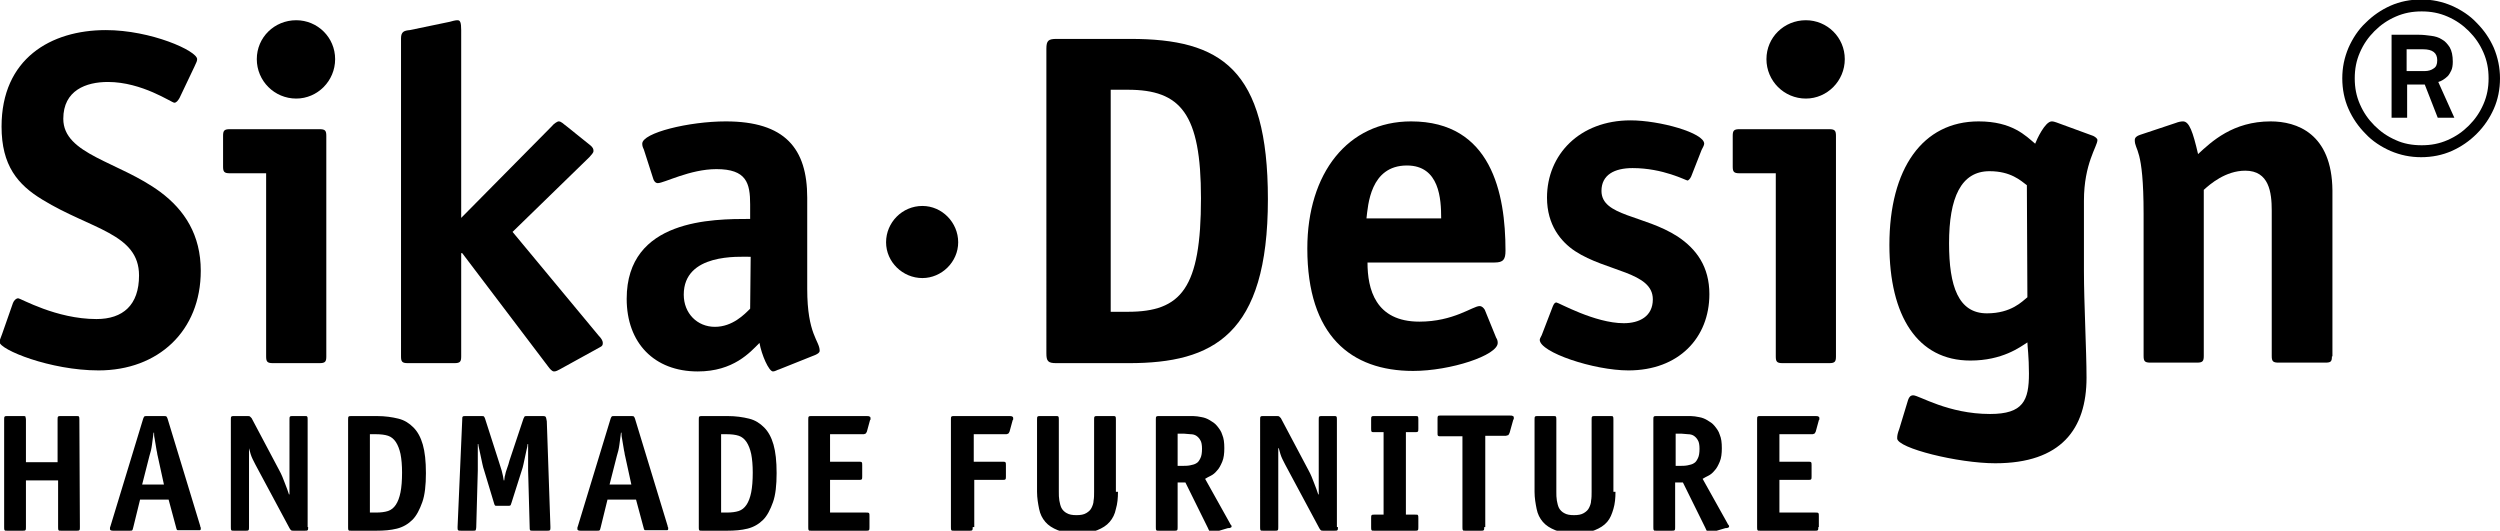
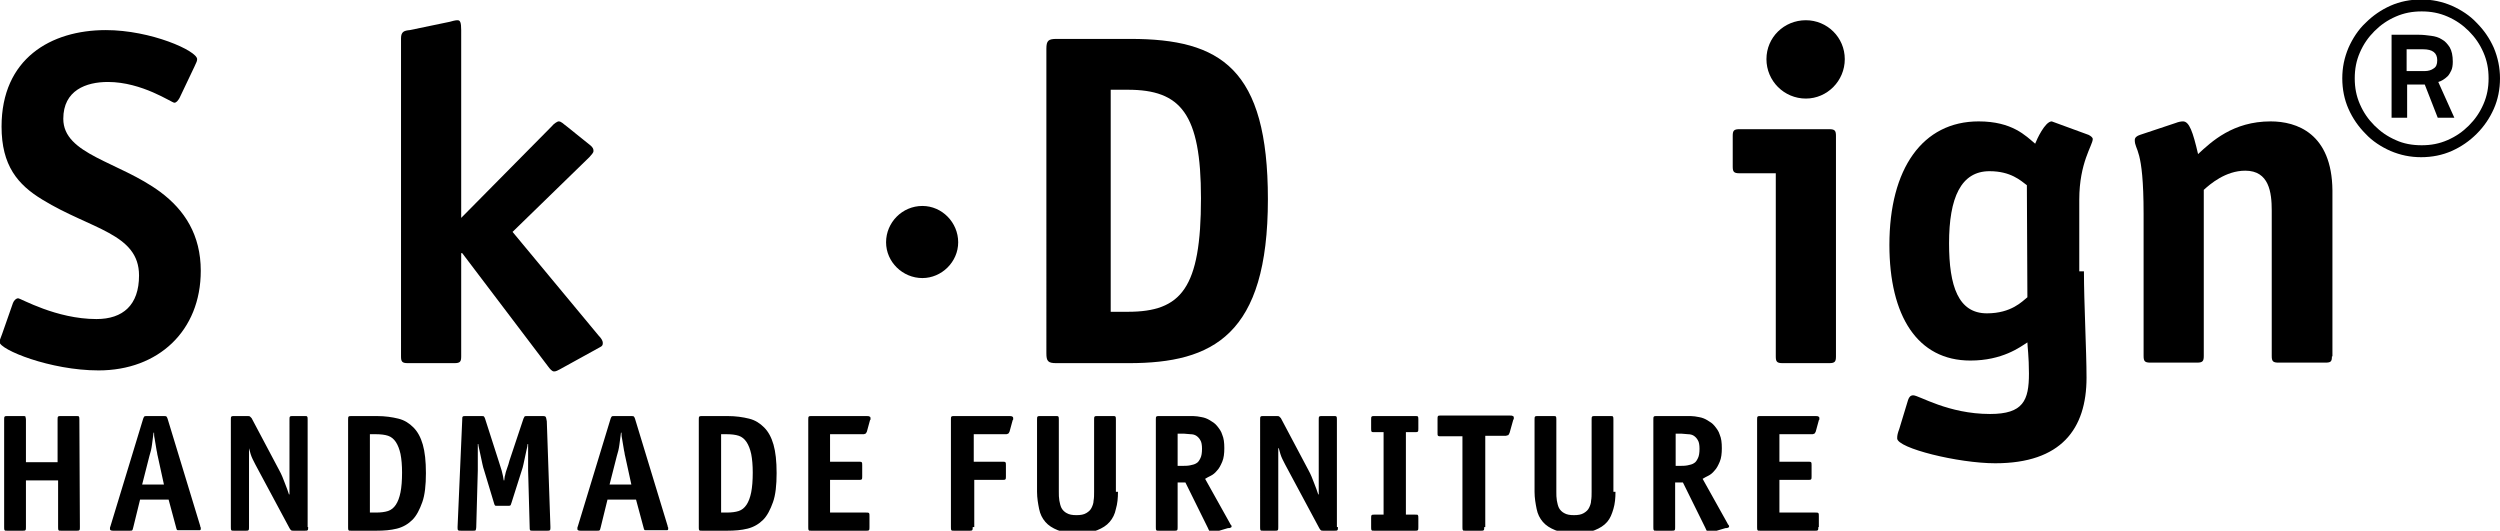
<svg xmlns="http://www.w3.org/2000/svg" version="1.1" id="Lag_1" x="0px" y="0px" viewBox="0 0 481.9 102.3" style="enable-background:new 0 0 481.9 102.3;" xml:space="preserve">
  <g>
    <path d="M34.6,18.9c-0.3,0.5-0.6,0.9-1,0.9c-0.5,0-6.2-4-12.8-4c-4.2,0-8.6,1.6-8.6,7.1c0,6.9,10.7,8.2,18.7,14.1   c4.7,3.5,7.8,8.3,7.8,15.2c0,11.6-8.2,19.2-19.7,19.2c-9.3,0-19.1-4-19.1-5.5c0-0.3,0.3-0.9,0.5-1.5l2.1-6c0.2-0.5,0.6-0.9,1-0.9   c0.5,0,7.3,4,15.1,4c5.1,0,8.2-2.7,8.2-8.4c0-8.1-9.3-8.9-18.6-14.6c-4.8-2.9-7.9-6.6-7.9-14.1c0-13.1,9.5-18.6,20.1-18.6   c8.7,0,17.6,4,17.6,5.6c0,0.3-0.1,0.6-0.5,1.4L34.6,18.9L34.6,18.9z" />
-     <path d="M57.1,19c-4.2,0-7.6-3.4-7.6-7.6s3.4-7.5,7.6-7.5l0,0c4.1,0,7.5,3.3,7.5,7.5S61.2,19,57.1,19L57.1,19z M62.9,68.7   c0,1-0.2,1.3-1.3,1.3h-9c-1.1,0-1.3-0.3-1.3-1.3V33.4h-7c-1.1,0-1.3-0.3-1.3-1.3v-5.9c0-1,0.2-1.3,1.3-1.3h17.3   c1.1,0,1.3,0.3,1.3,1.3V68.7L62.9,68.7z" />
    <path d="M115.4,64.7c0.5,0.5,0.8,1,0.8,1.4s-0.1,0.6-0.5,0.8l-7.8,4.3c-0.4,0.2-0.7,0.4-1.1,0.4s-0.8-0.5-1.1-0.9L89.1,48.8h-0.2   v19.9c0,1-0.2,1.3-1.3,1.3h-9c-1.1,0-1.3-0.3-1.3-1.3V7.4c0-1.3,0.6-1.5,1.7-1.6l7.7-1.6c0.3-0.1,1.1-0.3,1.4-0.3h0.1   c0.5,0,0.7,0.4,0.7,1.9V42l17.5-17.7c0.3-0.4,1-0.9,1.3-0.9c0.5,0,0.9,0.5,1.6,1l4.6,3.7c0.4,0.4,0.5,0.6,0.5,1s-0.4,0.7-0.8,1.2   L98.8,44.7L115.4,64.7L115.4,64.7z" />
-     <path d="M144.7,49.5c-2.3,0-12.9-0.7-12.9,7.3c0,3.6,2.6,6.2,6,6.2s5.7-2.4,6.8-3.5L144.7,49.5L144.7,49.5z M150.2,71.2   c-0.4,0.1-0.8,0.4-1.2,0.4c-0.8,0-2.2-3.2-2.6-5.5c-1.8,1.8-5,5.5-11.9,5.5c-8.4,0-13.7-5.5-13.7-14c0-15.4,16.6-15.4,23.8-15.4   v-2.8c0-4.1-0.7-6.8-6.5-6.8c-5.1,0-10.1,2.7-11.3,2.7c-0.5,0-0.8-0.5-0.9-0.9l-1.8-5.6c-0.2-0.4-0.3-0.7-0.3-1.1   c0-2.1,9-4.3,16.1-4.3c11.4,0,15.7,5.2,15.7,14.7v17.6c0,8.8,2.4,10,2.4,11.9c0,0.4-0.4,0.6-0.8,0.8L150.2,71.2L150.2,71.2z" />
    <path d="M177.8,53.6c-3.8,0-7-3.1-7-6.9c0-3.8,3.1-7,7-7c3.8,0,6.9,3.2,6.9,7C184.7,50.5,181.5,53.6,177.8,53.6L177.8,53.6z" />
    <path d="M217.4,60.1c10.3,0,14.1-4.5,14.1-21.9c0-16.3-3.9-20.9-14.1-20.9h-3.3v42.8H217.4L217.4,60.1z M217.9,7.5   c17.4,0,26.5,5.7,26.5,30.9c0,26.2-10.6,31.6-26.8,31.6h-14c-1.6,0-1.9-0.4-1.9-1.9V9.4c0-1.6,0.4-1.9,2-1.9L217.9,7.5L217.9,7.5z" />
-     <path d="M277.8,42.1c0-3.7-0.3-10.2-6.6-10.2c-7.1,0-7.5,7.7-7.8,10.2H277.8L277.8,42.1z M288.4,65.1c0.2,0.3,0.3,0.6,0.3,1   c0,2.4-9.1,5.4-16.3,5.4c-12,0-20.4-6.8-20.4-23.6c0-14.5,7.8-24.5,20-24.5c15.5,0,18.2,13.9,18.2,24.9c0,1.7-0.4,2.3-2.1,2.3   h-24.5c0,5.1,1.5,11.4,10,11.4c6.6,0,10.3-3,11.6-3c0.5,0,0.8,0.4,1,0.7L288.4,65.1L288.4,65.1z" />
-     <path d="M326,34c-0.2,0.5-0.6,0.8-0.7,0.8c-0.3,0-4.7-2.4-10.6-2.4c-3.5,0-6,1.3-6,4.4c0,4.9,8.2,4.6,14.7,8.8   c3.6,2.4,6.1,5.8,6.1,11.1c0,8.4-5.9,14.7-15.6,14.7c-6.7,0-17.1-3.5-17.1-5.9c0-0.3,0.4-0.8,0.5-1.2l2-5.2   c0.2-0.5,0.4-0.8,0.7-0.8c0.4,0,7.4,4,13,4c3,0,5.6-1.3,5.6-4.6c0-5.3-8.9-5.3-15-9.3c-2.7-1.8-5.4-5-5.4-10.3   c0-8.3,6.3-14.9,16.1-14.9c5.6,0,14.2,2.4,14.2,4.5c0,0.3-0.3,0.8-0.5,1.2L326,34L326,34z" />
    <path d="M348.1,19c-4.2,0-7.6-3.4-7.6-7.6s3.4-7.5,7.6-7.5l0,0c4.1,0,7.5,3.3,7.5,7.5S352.2,19,348.1,19L348.1,19z M353.9,68.7   c0,1-0.2,1.3-1.3,1.3h-9c-1.1,0-1.3-0.3-1.3-1.3V33.4h-7c-1.1,0-1.3-0.3-1.3-1.3v-5.9c0-1,0.2-1.3,1.3-1.3h17.3   c1.1,0,1.3,0.3,1.3,1.3V68.7L353.9,68.7z" />
-     <path d="M390.7,35.7c-1.2-0.9-3.1-2.7-7.2-2.7c-5.5,0-7.8,5.1-7.8,13.9c0,8.3,1.8,13.5,7.3,13.5c4.7,0,6.8-2.3,7.8-3.1L390.7,35.7   L390.7,35.7z M401.7,52.3c0,6,0.5,15.4,0.5,20.5c0,9.9-4.9,16.5-17.6,16.5c-7.1,0-18.9-2.9-18.9-4.8c0-0.6,0.1-1,0.4-1.8l1.7-5.6   c0.2-0.6,0.5-0.9,1-0.9c1.1,0,6.7,3.6,14.8,3.6c6.4,0,7.5-2.6,7.5-7.8c0-3.2-0.3-5.4-0.3-6c-1.4,0.9-4.8,3.5-11,3.5   c-10.2,0-15.6-8.6-15.6-22.3c0-14.7,6.4-23.8,17.2-23.8c6.5,0,9.1,2.8,10.9,4.3c0.3-0.8,1.9-4.3,3.2-4.3c0.3,0,0.6,0.1,0.9,0.2   l7.1,2.6c0.4,0.2,0.8,0.5,0.8,0.8c0,1.2-2.6,4.5-2.6,11.7V52.3L401.7,52.3z" />
+     <path d="M390.7,35.7c-1.2-0.9-3.1-2.7-7.2-2.7c-5.5,0-7.8,5.1-7.8,13.9c0,8.3,1.8,13.5,7.3,13.5c4.7,0,6.8-2.3,7.8-3.1L390.7,35.7   L390.7,35.7z M401.7,52.3c0,6,0.5,15.4,0.5,20.5c0,9.9-4.9,16.5-17.6,16.5c-7.1,0-18.9-2.9-18.9-4.8c0-0.6,0.1-1,0.4-1.8l1.7-5.6   c0.2-0.6,0.5-0.9,1-0.9c1.1,0,6.7,3.6,14.8,3.6c6.4,0,7.5-2.6,7.5-7.8c0-3.2-0.3-5.4-0.3-6c-1.4,0.9-4.8,3.5-11,3.5   c-10.2,0-15.6-8.6-15.6-22.3c0-14.7,6.4-23.8,17.2-23.8c6.5,0,9.1,2.8,10.9,4.3c0.3-0.8,1.9-4.3,3.2-4.3l7.1,2.6c0.4,0.2,0.8,0.5,0.8,0.8c0,1.2-2.6,4.5-2.6,11.7V52.3L401.7,52.3z" />
    <path d="M449.5,68.7c0,1-0.2,1.2-1.3,1.2h-9c-1.1,0-1.3-0.3-1.3-1.3v-28c0-3.5-0.5-7.7-5.1-7.7c-3.8,0-6.8,2.6-8,3.7v32   c0,1-0.2,1.3-1.3,1.3h-9c-1.1,0-1.3-0.3-1.3-1.3V41.2c0-12.9-1.7-12.1-1.7-14.2c0-0.5,0.4-0.8,1-1l6.9-2.3c0.5-0.2,1-0.3,1.4-0.3   c1.2,0,1.9,2,2.9,6.3c2.6-2.4,6.7-6.3,14-6.3c5,0,11.8,2.3,11.9,13.3v32H449.5z" />
    <path d="M15.4,101.6c0,0.3,0,0.5-0.1,0.6s-0.3,0.1-0.5,0.1h-3c-0.3,0-0.5,0-0.5-0.1c-0.1-0.1-0.1-0.3-0.1-0.6v-9H5v9   c0,0.3,0,0.5-0.1,0.6s-0.3,0.1-0.5,0.1h-3c-0.3,0-0.5,0-0.5-0.1c-0.1-0.1-0.1-0.3-0.1-0.6V80.9c0-0.3,0-0.5,0.1-0.6   s0.3-0.1,0.5-0.1h3c0.3,0,0.5,0,0.5,0.1S5,80.6,5,80.9v8.2h6.1v-8.2c0-0.3,0-0.5,0.1-0.6s0.3-0.1,0.5-0.1h3c0.3,0,0.5,0,0.5,0.1   c0.1,0.1,0.1,0.3,0.1,0.6L15.4,101.6L15.4,101.6z M25.7,101.6c-0.1,0.3-0.1,0.5-0.2,0.6s-0.2,0.1-0.5,0.1h-3.2   c-0.4,0-0.6-0.1-0.6-0.3c0-0.1,0-0.2,0-0.3c0-0.1,0.1-0.2,0.1-0.3l6.3-20.7c0.1-0.2,0.1-0.3,0.2-0.4s0.2-0.1,0.5-0.1h3.3   c0.2,0,0.4,0,0.5,0.1c0.1,0.1,0.1,0.2,0.2,0.4l6.3,20.7c0,0.1,0,0.2,0.1,0.3c0,0.1,0,0.2,0,0.3c0,0.1-0.1,0.2-0.2,0.2   c-0.1,0-0.3,0-0.5,0h-3.6c-0.2,0-0.3,0-0.3-0.1c-0.1-0.1-0.1-0.3-0.2-0.6l-1.4-5.2H27L25.7,101.6L25.7,101.6z M30.4,87.9   c-0.1-0.3-0.1-0.7-0.2-1c-0.1-0.4-0.1-0.8-0.2-1.2c-0.1-0.4-0.1-0.8-0.2-1.2c-0.1-0.4-0.1-0.8-0.1-1.1h-0.1   c-0.1,0.7-0.2,1.4-0.3,2.3c-0.1,0.8-0.3,1.6-0.5,2.2l-1.4,5.5h4.2L30.4,87.9L30.4,87.9z M59.4,101.6c0,0.3,0,0.5-0.1,0.6   s-0.3,0.1-0.6,0.1h-2.1c-0.2,0-0.4,0-0.5-0.1s-0.2-0.2-0.3-0.4l-5.9-11c-0.5-0.9-0.9-1.7-1.2-2.3c-0.3-0.6-0.5-1.3-0.7-2.1h0   c0,0.2,0,0.7,0,1.4c0,0.7,0,1.4,0,2.2v11.6c0,0.3,0,0.5-0.1,0.6s-0.3,0.1-0.5,0.1h-2.3c-0.3,0-0.5,0-0.5-0.1   c-0.1-0.1-0.1-0.3-0.1-0.6V80.9c0-0.3,0-0.5,0.1-0.6s0.3-0.1,0.5-0.1h2.6c0.2,0,0.4,0,0.5,0.1s0.2,0.2,0.3,0.3l5.3,10   c0.5,0.9,0.8,1.7,1.1,2.5s0.6,1.5,0.8,2.2h0.1c0-0.3,0-0.6,0-1s0-0.8,0-1.2c0-0.4,0-0.8,0-1.1c0-0.4,0-0.7,0-0.9V80.9   c0-0.3,0-0.5,0.1-0.6s0.3-0.1,0.5-0.1h2.3c0.3,0,0.5,0,0.5,0.1c0.1,0.1,0.1,0.3,0.1,0.6v20.7H59.4z M72.5,98.8   c0.9,0,1.7-0.1,2.3-0.3c0.6-0.2,1.1-0.6,1.5-1.2s0.7-1.4,0.9-2.4c0.2-1,0.3-2.3,0.3-3.8c0-1.4-0.1-2.6-0.3-3.6   c-0.2-0.9-0.5-1.7-0.9-2.3c-0.4-0.6-0.9-1-1.5-1.2s-1.4-0.3-2.3-0.3h-1.2v15.1L72.5,98.8L72.5,98.8z M72.7,80.2   c1.5,0,2.9,0.2,4.1,0.5s2.1,0.9,2.9,1.7c0.8,0.8,1.4,1.9,1.8,3.3s0.6,3.2,0.6,5.5s-0.2,4.2-0.7,5.6s-1.1,2.6-1.9,3.4   s-1.8,1.4-3,1.7c-1.2,0.3-2.5,0.4-3.9,0.4h-4.9c-0.3,0-0.5,0-0.5-0.1c-0.1-0.1-0.1-0.3-0.1-0.5V80.9c0-0.3,0-0.5,0.1-0.6   s0.3-0.1,0.6-0.1L72.7,80.2L72.7,80.2z M106.1,101.6c0,0.3,0,0.5-0.1,0.6s-0.3,0.1-0.5,0.1h-2.8c-0.3,0-0.5,0-0.5-0.1   c-0.1-0.1-0.1-0.3-0.1-0.6l-0.3-10.9c0-0.3,0-0.7,0-1.1c0-0.5,0-1,0-1.4c0-0.5,0-1,0-1.4c0-0.5,0-0.9,0-1.2h-0.1   c0,0.3-0.1,0.7-0.2,1.1c-0.1,0.5-0.2,0.9-0.3,1.4c-0.1,0.5-0.2,1-0.3,1.4c-0.1,0.5-0.2,0.8-0.3,1.1l-2,6.3   c-0.1,0.2-0.1,0.4-0.2,0.5s-0.2,0.1-0.5,0.1h-2c-0.3,0-0.5,0-0.5-0.1c-0.1-0.1-0.1-0.2-0.2-0.5l-1.9-6.3c-0.1-0.3-0.2-0.6-0.3-1.1   c-0.1-0.5-0.2-0.9-0.3-1.4c-0.1-0.5-0.2-0.9-0.3-1.4c-0.1-0.5-0.2-0.8-0.2-1.1h-0.1c0,0.3,0,0.7,0,1.2s0,0.9,0,1.4s0,1,0,1.4   c0,0.5,0,0.8,0,1.1l-0.3,10.9c0,0.3-0.1,0.5-0.1,0.6c-0.1,0.1-0.3,0.1-0.5,0.1h-2.3c-0.3,0-0.5,0-0.6-0.1s-0.1-0.3-0.1-0.6   l0.9-20.7c0-0.3,0-0.5,0.1-0.6s0.3-0.1,0.5-0.1h3.1c0.3,0,0.4,0,0.5,0.1s0.1,0.2,0.2,0.4l2.6,8.1c0.2,0.6,0.4,1.3,0.6,1.9   c0.2,0.7,0.3,1.3,0.4,1.9h0.1c0-0.3,0.1-0.6,0.1-0.8c0.1-0.2,0.1-0.5,0.2-0.8s0.2-0.6,0.3-0.9c0.1-0.3,0.3-0.8,0.4-1.3l2.7-8.1   c0.1-0.2,0.2-0.4,0.2-0.4c0.1-0.1,0.2-0.1,0.5-0.1h3.1c0.3,0,0.5,0.1,0.5,0.2c0.1,0.1,0.1,0.4,0.2,0.8L106.1,101.6L106.1,101.6z    M115.8,101.6c-0.1,0.3-0.1,0.5-0.2,0.6s-0.2,0.1-0.5,0.1h-3.2c-0.4,0-0.6-0.1-0.6-0.3c0-0.1,0-0.2,0-0.3c0-0.1,0.1-0.2,0.1-0.3   l6.3-20.7c0.1-0.2,0.1-0.3,0.2-0.4s0.2-0.1,0.5-0.1h3.3c0.2,0,0.4,0,0.5,0.1s0.1,0.2,0.2,0.4l6.3,20.7c0,0.1,0,0.2,0.1,0.3   c0,0.1,0,0.2,0,0.3c0,0.1-0.1,0.2-0.2,0.2c-0.1,0-0.3,0-0.5,0h-3.6c-0.2,0-0.3,0-0.3-0.1c-0.1-0.1-0.1-0.3-0.2-0.6l-1.4-5.2h-5.5   L115.8,101.6L115.8,101.6z M120.5,87.9c-0.1-0.3-0.1-0.7-0.2-1c-0.1-0.4-0.1-0.8-0.2-1.2c-0.1-0.4-0.1-0.8-0.2-1.2   c-0.1-0.4-0.1-0.8-0.1-1.1h-0.1c-0.1,0.7-0.2,1.4-0.3,2.3c-0.1,0.8-0.3,1.6-0.5,2.2l-1.4,5.5h4.2L120.5,87.9L120.5,87.9z    M140.1,98.8c0.9,0,1.7-0.1,2.3-0.3c0.6-0.2,1.1-0.6,1.5-1.2s0.7-1.4,0.9-2.4s0.3-2.3,0.3-3.8c0-1.4-0.1-2.6-0.3-3.6   c-0.2-0.9-0.5-1.7-0.9-2.3c-0.4-0.6-0.9-1-1.5-1.2s-1.4-0.3-2.3-0.3H139v15.1L140.1,98.8L140.1,98.8z M140.3,80.2   c1.5,0,2.9,0.2,4.1,0.5c1.2,0.3,2.1,0.9,2.9,1.7c0.8,0.8,1.4,1.9,1.8,3.3c0.4,1.4,0.6,3.2,0.6,5.5s-0.2,4.2-0.7,5.6   s-1.1,2.6-1.9,3.4c-0.8,0.8-1.8,1.4-3,1.7c-1.2,0.3-2.5,0.4-3.9,0.4h-4.9c-0.3,0-0.5,0-0.5-0.1c-0.1-0.1-0.1-0.3-0.1-0.5V80.9   c0-0.3,0-0.5,0.1-0.6s0.3-0.1,0.6-0.1L140.3,80.2L140.3,80.2z M167.6,101.6c0,0.3,0,0.5-0.1,0.6s-0.3,0.1-0.5,0.1h-10.6   c-0.3,0-0.5,0-0.5-0.1c-0.1-0.1-0.1-0.3-0.1-0.6V80.9c0-0.3,0-0.5,0.1-0.6s0.3-0.1,0.5-0.1H167c0.3,0,0.5,0,0.6,0.1   c0.1,0,0.2,0.1,0.2,0.3c0,0.1,0,0.2,0,0.2c0,0.1,0,0.1-0.1,0.2l-0.6,2.2c-0.1,0.2-0.2,0.4-0.3,0.4c-0.2,0.1-0.3,0.1-0.4,0.1H160V89   h5.5c0.3,0,0.5,0,0.6,0.1s0.1,0.3,0.1,0.6v2.1c0,0.3,0,0.5-0.1,0.6s-0.3,0.1-0.5,0.1H160v6.3h6.9c0.3,0,0.5,0,0.6,0.1   s0.1,0.3,0.1,0.6V101.6L167.6,101.6z M187.5,101.6c0,0.3,0,0.5-0.1,0.6s-0.3,0.1-0.5,0.1h-3c-0.3,0-0.5,0-0.5-0.1   c-0.1-0.1-0.1-0.3-0.1-0.6V80.9c0-0.3,0-0.5,0.1-0.6s0.3-0.1,0.5-0.1h10.6c0.3,0,0.5,0,0.6,0.1c0.1,0,0.2,0.1,0.2,0.3   c0,0.1,0,0.2,0,0.2c0,0.1,0,0.1-0.1,0.2l-0.6,2.2c-0.1,0.2-0.2,0.4-0.3,0.4c-0.2,0.1-0.3,0.1-0.4,0.1h-6.2V89h5.5   c0.3,0,0.5,0,0.6,0.1s0.1,0.3,0.1,0.6v2.1c0,0.3,0,0.5-0.1,0.6s-0.3,0.1-0.5,0.1h-5.5v9.1H187.5z M215.5,94.8   c0,1.2-0.1,2.3-0.4,3.3c-0.2,1-0.6,1.8-1.2,2.5c-0.6,0.7-1.4,1.2-2.4,1.6s-2.3,0.6-3.8,0.6s-2.8-0.2-3.8-0.6s-1.8-0.9-2.4-1.6   c-0.6-0.7-1-1.5-1.2-2.5s-0.4-2.1-0.4-3.3V80.9c0-0.3,0-0.5,0.1-0.6s0.3-0.1,0.5-0.1h3c0.3,0,0.5,0,0.5,0.1   c0.1,0.1,0.1,0.3,0.1,0.6v13.9c0,0.6,0,1.1,0.1,1.7c0.1,0.5,0.2,1,0.4,1.4s0.6,0.8,1,1c0.5,0.3,1.1,0.4,1.9,0.4   c0.8,0,1.4-0.1,1.9-0.4s0.8-0.6,1-1s0.4-0.9,0.4-1.4c0.1-0.5,0.1-1.1,0.1-1.7V80.9c0-0.3,0-0.5,0.1-0.6s0.3-0.1,0.5-0.1h3   c0.3,0,0.5,0,0.5,0.1c0.1,0.1,0.1,0.3,0.1,0.6v13.9H215.5z M227,101.6c0,0.3,0,0.5-0.1,0.6s-0.3,0.1-0.5,0.1h-3   c-0.3,0-0.5,0-0.5-0.1c-0.1-0.1-0.1-0.3-0.1-0.6V80.9c0-0.3,0-0.5,0.1-0.6s0.3-0.1,0.5-0.1h5.2c0.4,0,0.9,0,1.4,0s1.1,0.1,1.6,0.2   c0.6,0.1,1.1,0.3,1.6,0.6c0.5,0.3,1,0.6,1.4,1.1s0.8,1,1,1.7c0.3,0.7,0.4,1.5,0.4,2.6c0,1-0.1,1.9-0.4,2.6c-0.3,0.7-0.6,1.3-1,1.7   c-0.4,0.5-0.8,0.8-1.2,1s-0.8,0.4-1.1,0.6l4.8,8.6c0,0.1,0.1,0.2,0.2,0.3c0.1,0.1,0.1,0.2,0.1,0.3c0,0.1-0.1,0.2-0.2,0.2   c-0.1,0.1-0.3,0.1-0.5,0.1l-2.7,0.8c-0.2,0-0.3,0.1-0.5,0.1s-0.4-0.3-0.7-1l-4.3-8.7H227V101.6L227,101.6z M227.9,89.8   c0.5,0,1,0,1.5-0.1s0.9-0.2,1.2-0.4c0.4-0.2,0.6-0.6,0.8-1s0.3-1,0.3-1.8c0-0.7-0.1-1.3-0.3-1.6c-0.2-0.4-0.5-0.7-0.8-0.9   c-0.3-0.2-0.7-0.3-1.1-0.3c-0.4,0-0.8-0.1-1.2-0.1H227v6.2L227.9,89.8L227.9,89.8z M257.9,101.6c0,0.3,0,0.5-0.1,0.6   s-0.3,0.1-0.6,0.1h-2.1c-0.2,0-0.4,0-0.5-0.1s-0.2-0.2-0.3-0.4l-5.9-11c-0.5-0.9-0.9-1.7-1.2-2.3c-0.3-0.6-0.5-1.3-0.7-2.1h-0.1   c0,0.2,0,0.7,0,1.4c0,0.7,0,1.4,0,2.2v11.6c0,0.3,0,0.5-0.1,0.6s-0.3,0.1-0.5,0.1h-2.3c-0.3,0-0.5,0-0.5-0.1   c-0.1-0.1-0.1-0.3-0.1-0.6V80.9c0-0.3,0-0.5,0.1-0.6s0.3-0.1,0.5-0.1h2.6c0.2,0,0.4,0,0.5,0.1s0.2,0.2,0.3,0.3l5.3,10   c0.5,0.9,0.8,1.7,1.1,2.5s0.6,1.5,0.8,2.2h0.1c0-0.3,0-0.6,0-1s0-0.8,0-1.2c0-0.4,0-0.8,0-1.1c0-0.4,0-0.7,0-0.9V80.9   c0-0.3,0-0.5,0.1-0.6s0.3-0.1,0.5-0.1h2.3c0.3,0,0.5,0,0.5,0.1c0.1,0.1,0.1,0.3,0.1,0.6v20.7H257.9z M273.4,101.6   c0,0.3,0,0.5-0.1,0.6s-0.3,0.1-0.5,0.1h-7.9c-0.3,0-0.5,0-0.5-0.1c-0.1-0.1-0.1-0.3-0.1-0.6v-1.7c0-0.3,0-0.5,0.1-0.6   s0.3-0.1,0.5-0.1h1.8V83.3h-1.8c-0.3,0-0.5,0-0.5-0.1c-0.1-0.1-0.1-0.3-0.1-0.6v-1.7c0-0.3,0-0.5,0.1-0.6s0.3-0.1,0.5-0.1h7.9   c0.3,0,0.5,0,0.5,0.1c0.1,0.1,0.1,0.3,0.1,0.6v1.7c0,0.3,0,0.5-0.1,0.6s-0.3,0.1-0.5,0.1H271v15.9h1.8c0.3,0,0.5,0,0.5,0.1   c0.1,0.1,0.1,0.3,0.1,0.6V101.6L273.4,101.6z M286.1,101.6c0,0.3,0,0.5-0.1,0.6s-0.3,0.1-0.5,0.1h-3c-0.3,0-0.5,0-0.5-0.1   c-0.1-0.1-0.1-0.3-0.1-0.6V84.1h-4.2c-0.2,0-0.4,0-0.5-0.1s-0.1-0.2-0.1-0.5v-2.8c0-0.2,0-0.4,0.1-0.5s0.2-0.1,0.5-0.1H291   c0.3,0,0.5,0,0.6,0.1c0.1,0,0.2,0.1,0.2,0.3c0,0.1,0,0.2,0,0.2c0,0.1,0,0.1-0.1,0.2l-0.7,2.5c-0.1,0.3-0.2,0.4-0.3,0.5   c-0.2,0-0.3,0.1-0.4,0.1h-4v17.6H286.1z M311.4,94.8c0,1.2-0.1,2.3-0.4,3.3s-0.6,1.8-1.2,2.5s-1.4,1.2-2.4,1.6s-2.3,0.6-3.8,0.6   s-2.8-0.2-3.8-0.6s-1.8-0.9-2.4-1.6s-1-1.5-1.2-2.5s-0.4-2.1-0.4-3.3V80.9c0-0.3,0-0.5,0.1-0.6s0.3-0.1,0.5-0.1h3   c0.3,0,0.5,0,0.5,0.1c0.1,0.1,0.1,0.3,0.1,0.6v13.9c0,0.6,0,1.1,0.1,1.7c0.1,0.5,0.2,1,0.4,1.4c0.2,0.4,0.6,0.8,1,1   c0.5,0.3,1.1,0.4,1.9,0.4s1.4-0.1,1.9-0.4s0.8-0.6,1-1s0.4-0.9,0.4-1.4c0.1-0.5,0.1-1.1,0.1-1.7V80.9c0-0.3,0-0.5,0.1-0.6   s0.3-0.1,0.5-0.1h3c0.3,0,0.5,0,0.5,0.1c0.1,0.1,0.1,0.3,0.1,0.6v13.9H311.4z M322.9,101.6c0,0.3,0,0.5-0.1,0.6s-0.3,0.1-0.5,0.1   h-3c-0.3,0-0.5,0-0.5-0.1c-0.1-0.1-0.1-0.3-0.1-0.6V80.9c0-0.3,0-0.5,0.1-0.6s0.3-0.1,0.5-0.1h5.2c0.4,0,0.9,0,1.4,0   s1.1,0.1,1.6,0.2c0.6,0.1,1.1,0.3,1.6,0.6c0.5,0.3,1,0.6,1.4,1.1s0.8,1,1,1.7c0.3,0.7,0.4,1.5,0.4,2.6c0,1-0.1,1.9-0.4,2.6   s-0.6,1.3-1,1.7c-0.4,0.5-0.8,0.8-1.2,1c-0.4,0.2-0.8,0.4-1.1,0.6l4.8,8.6c0,0.1,0.1,0.2,0.2,0.3c0.1,0.1,0.1,0.2,0.1,0.3   c0,0.1-0.1,0.2-0.2,0.2c-0.1,0.1-0.3,0.1-0.5,0.1l-2.7,0.8c-0.2,0-0.3,0.1-0.5,0.1s-0.4-0.3-0.7-1l-4.3-8.7h-1.5L322.9,101.6   L322.9,101.6z M323.8,89.8c0.5,0,1,0,1.5-0.1s0.9-0.2,1.2-0.4c0.4-0.2,0.6-0.6,0.8-1c0.2-0.4,0.3-1,0.3-1.8c0-0.7-0.1-1.3-0.3-1.6   c-0.2-0.4-0.5-0.7-0.8-0.9c-0.3-0.2-0.7-0.3-1.1-0.3s-0.8-0.1-1.2-0.1H323v6.2L323.8,89.8L323.8,89.8z M350.5,101.6   c0,0.3,0,0.5-0.1,0.6s-0.3,0.1-0.5,0.1h-10.6c-0.3,0-0.5,0-0.5-0.1c-0.1-0.1-0.1-0.3-0.1-0.6V80.9c0-0.3,0-0.5,0.1-0.6   s0.3-0.1,0.5-0.1h10.6c0.3,0,0.5,0,0.6,0.1c0.1,0,0.2,0.1,0.2,0.3c0,0.1,0,0.2,0,0.2c0,0.1,0,0.1-0.1,0.2l-0.6,2.2   c-0.1,0.2-0.2,0.4-0.3,0.4c-0.2,0.1-0.3,0.1-0.4,0.1H343V89h5.5c0.3,0,0.5,0,0.6,0.1s0.1,0.3,0.1,0.6v2.1c0,0.3,0,0.5-0.1,0.6   s-0.3,0.1-0.5,0.1H343v6.3h6.9c0.3,0,0.5,0,0.6,0.1s0.1,0.3,0.1,0.6v2.1H350.5z" />
    <path d="M467.4,13.7c0.7,0,1.3-0.2,1.7-0.5c0.5-0.3,0.7-0.8,0.7-1.6c0-1.4-0.9-2.1-2.7-2.1h-3.2v4.2H467.4L467.4,13.7z M473.1,22.7   h-3.2l-2.5-6.4H464v6.4h-3v-16h5.3c0.8,0,1.5,0.1,2.3,0.2s1.5,0.3,2.1,0.7c0.6,0.3,1.1,0.9,1.5,1.5c0.4,0.7,0.6,1.6,0.6,2.8   c0,0.7-0.1,1.3-0.3,1.7c-0.2,0.4-0.4,0.8-0.7,1.1c-0.3,0.3-0.6,0.5-0.9,0.7s-0.6,0.3-0.9,0.4L473.1,22.7L473.1,22.7z M466.8,28   c1.8,0,3.4-0.3,5-1s2.9-1.6,4.1-2.8c1.2-1.2,2.1-2.5,2.8-4.1c0.7-1.6,1-3.2,1-5c0-1.8-0.3-3.4-1-5s-1.6-2.9-2.8-4.1   c-1.2-1.2-2.5-2.1-4.1-2.8s-3.2-1-5-1s-3.4,0.3-5,1s-2.9,1.6-4.1,2.8s-2.1,2.5-2.8,4.1c-0.7,1.6-1,3.2-1,5c0,1.8,0.3,3.4,1,5   s1.6,2.9,2.8,4.1c1.2,1.2,2.5,2.1,4.1,2.8C463.3,27.7,465,28,466.8,28L466.8,28z M481.9,15.1c0,2.1-0.4,4.1-1.2,5.9   c-0.8,1.8-1.9,3.4-3.3,4.8s-3,2.5-4.8,3.3s-3.8,1.2-5.9,1.2s-4-0.4-5.9-1.2c-1.8-0.8-3.5-1.9-4.8-3.3c-1.4-1.4-2.5-3-3.3-4.8   s-1.2-3.8-1.2-5.9s0.4-4,1.2-5.9c0.8-1.8,1.9-3.5,3.3-4.8c1.4-1.4,3-2.5,4.8-3.3s3.8-1.2,5.9-1.2s4,0.4,5.9,1.2   c1.8,0.8,3.5,1.9,4.8,3.3c1.4,1.4,2.5,3,3.3,4.8C481.5,11.1,481.9,13.1,481.9,15.1L481.9,15.1z" />
  </g>
</svg>